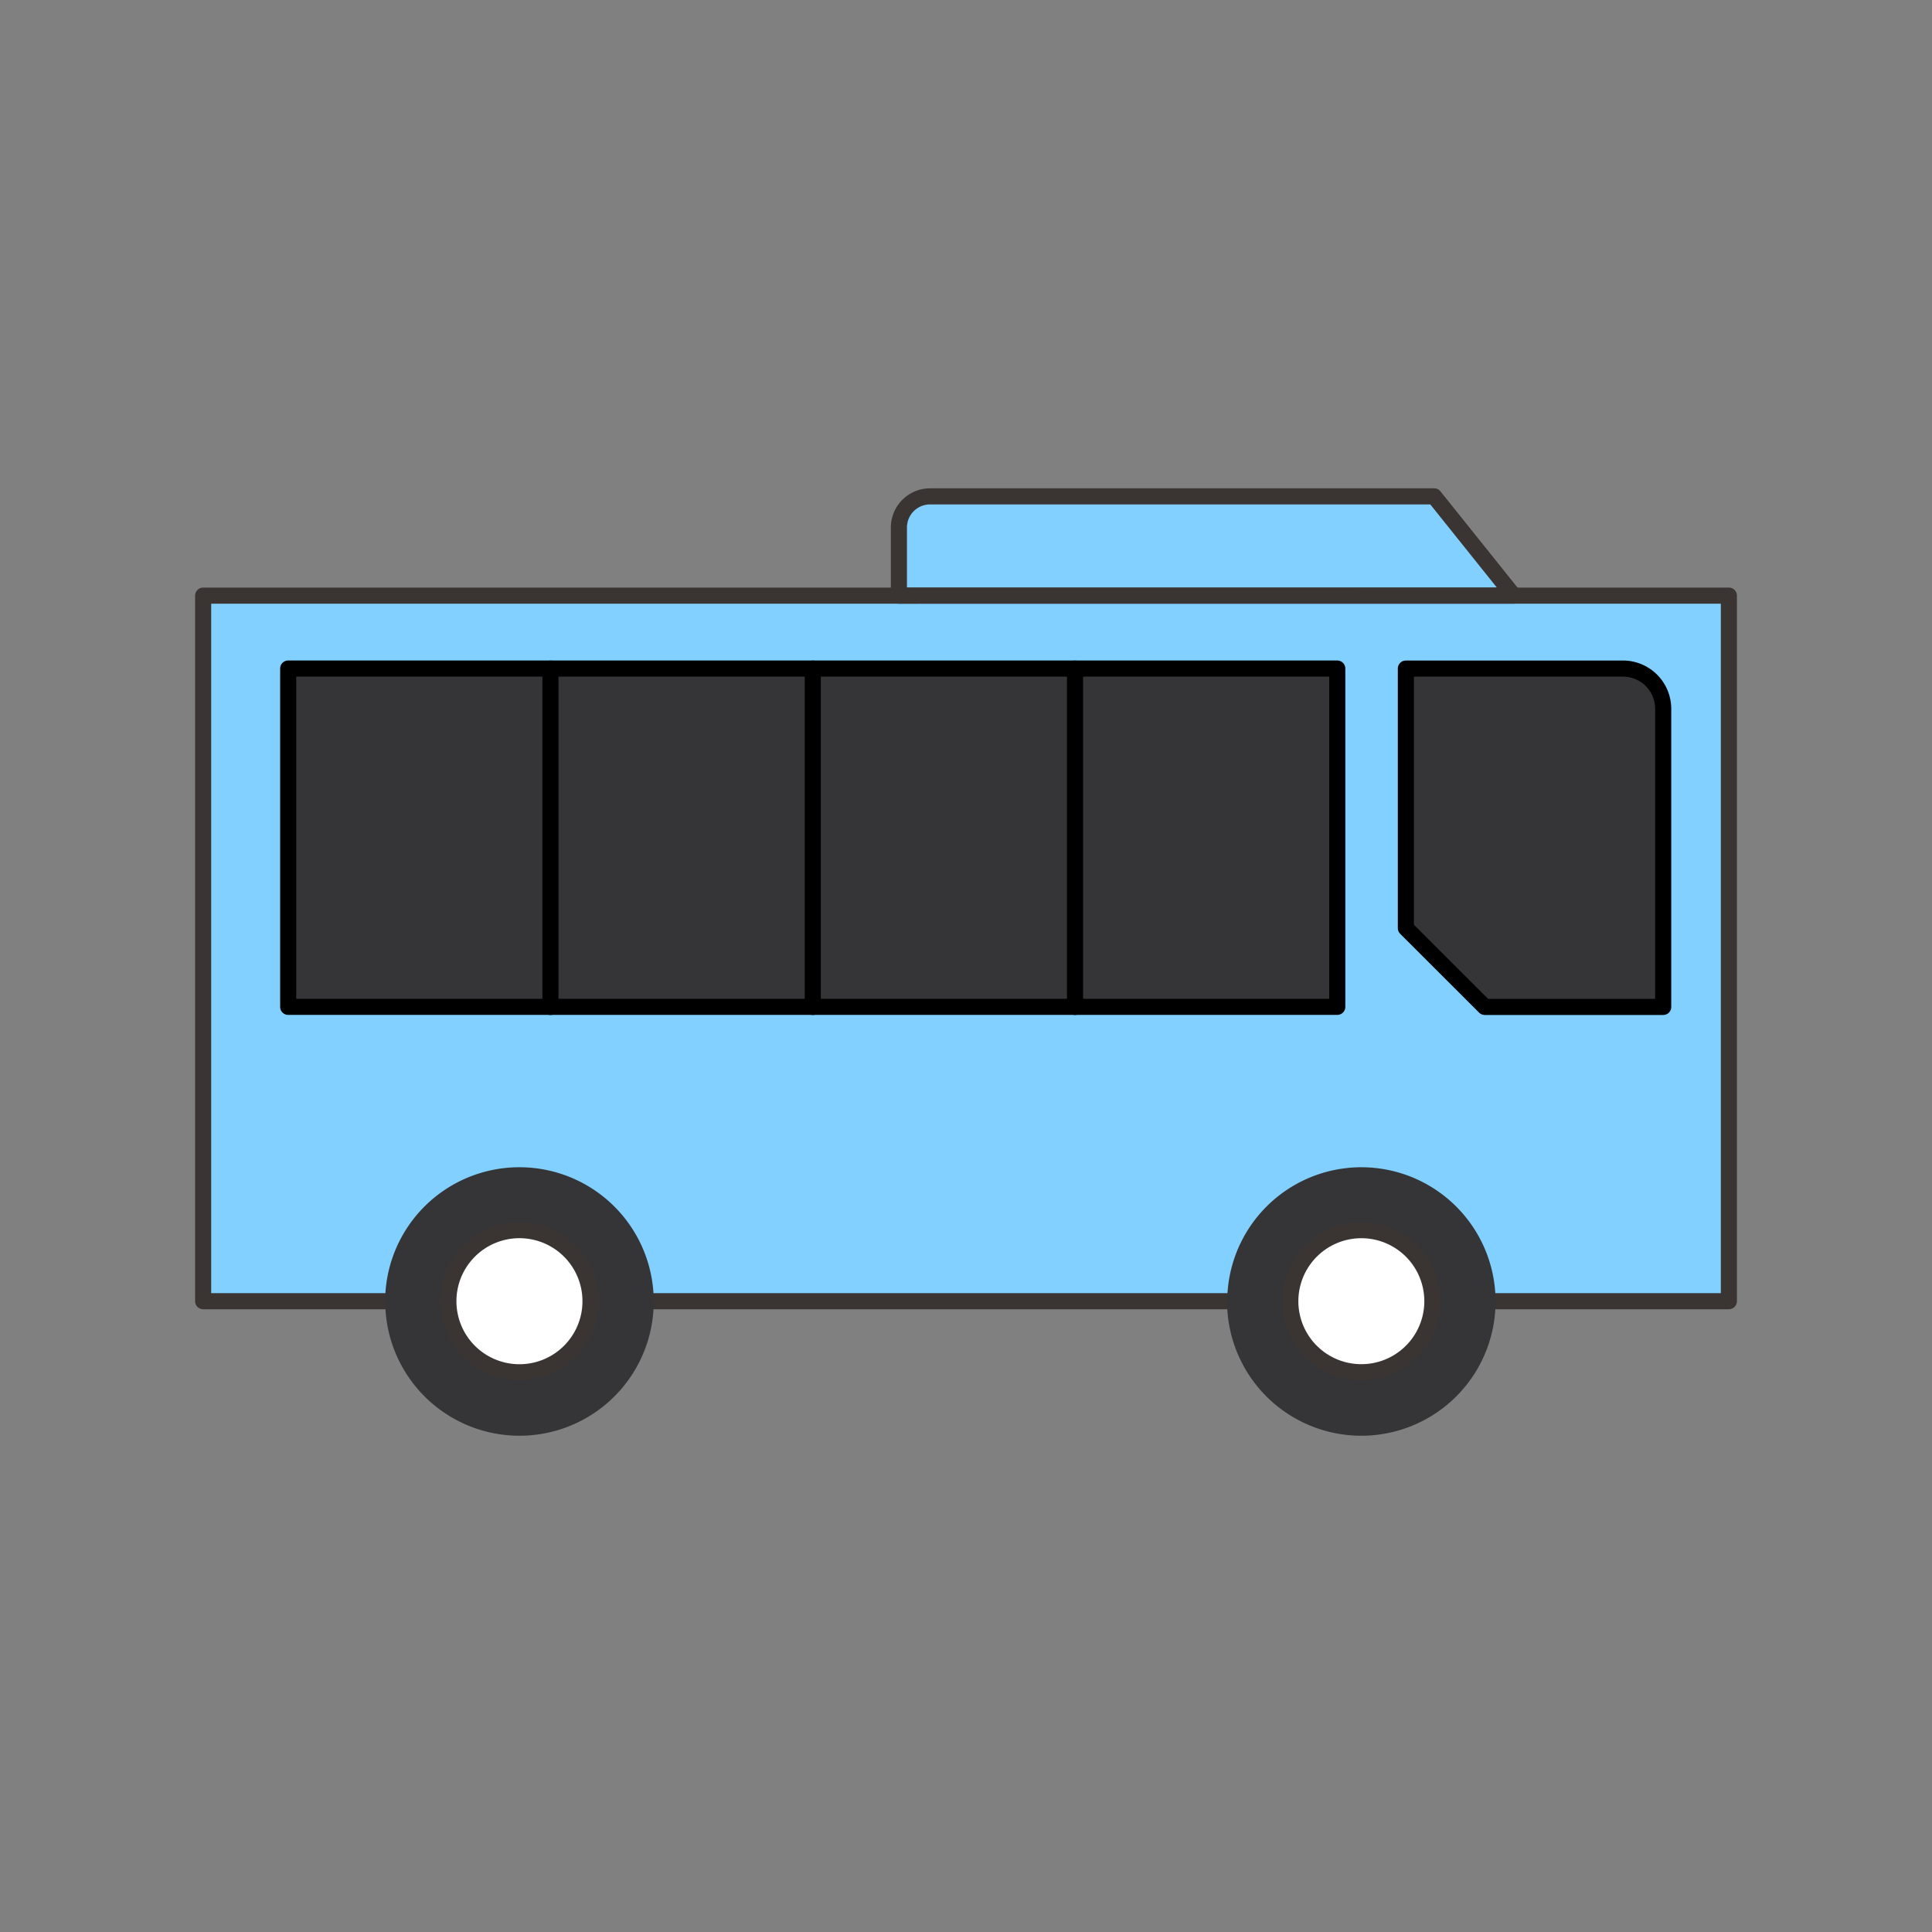
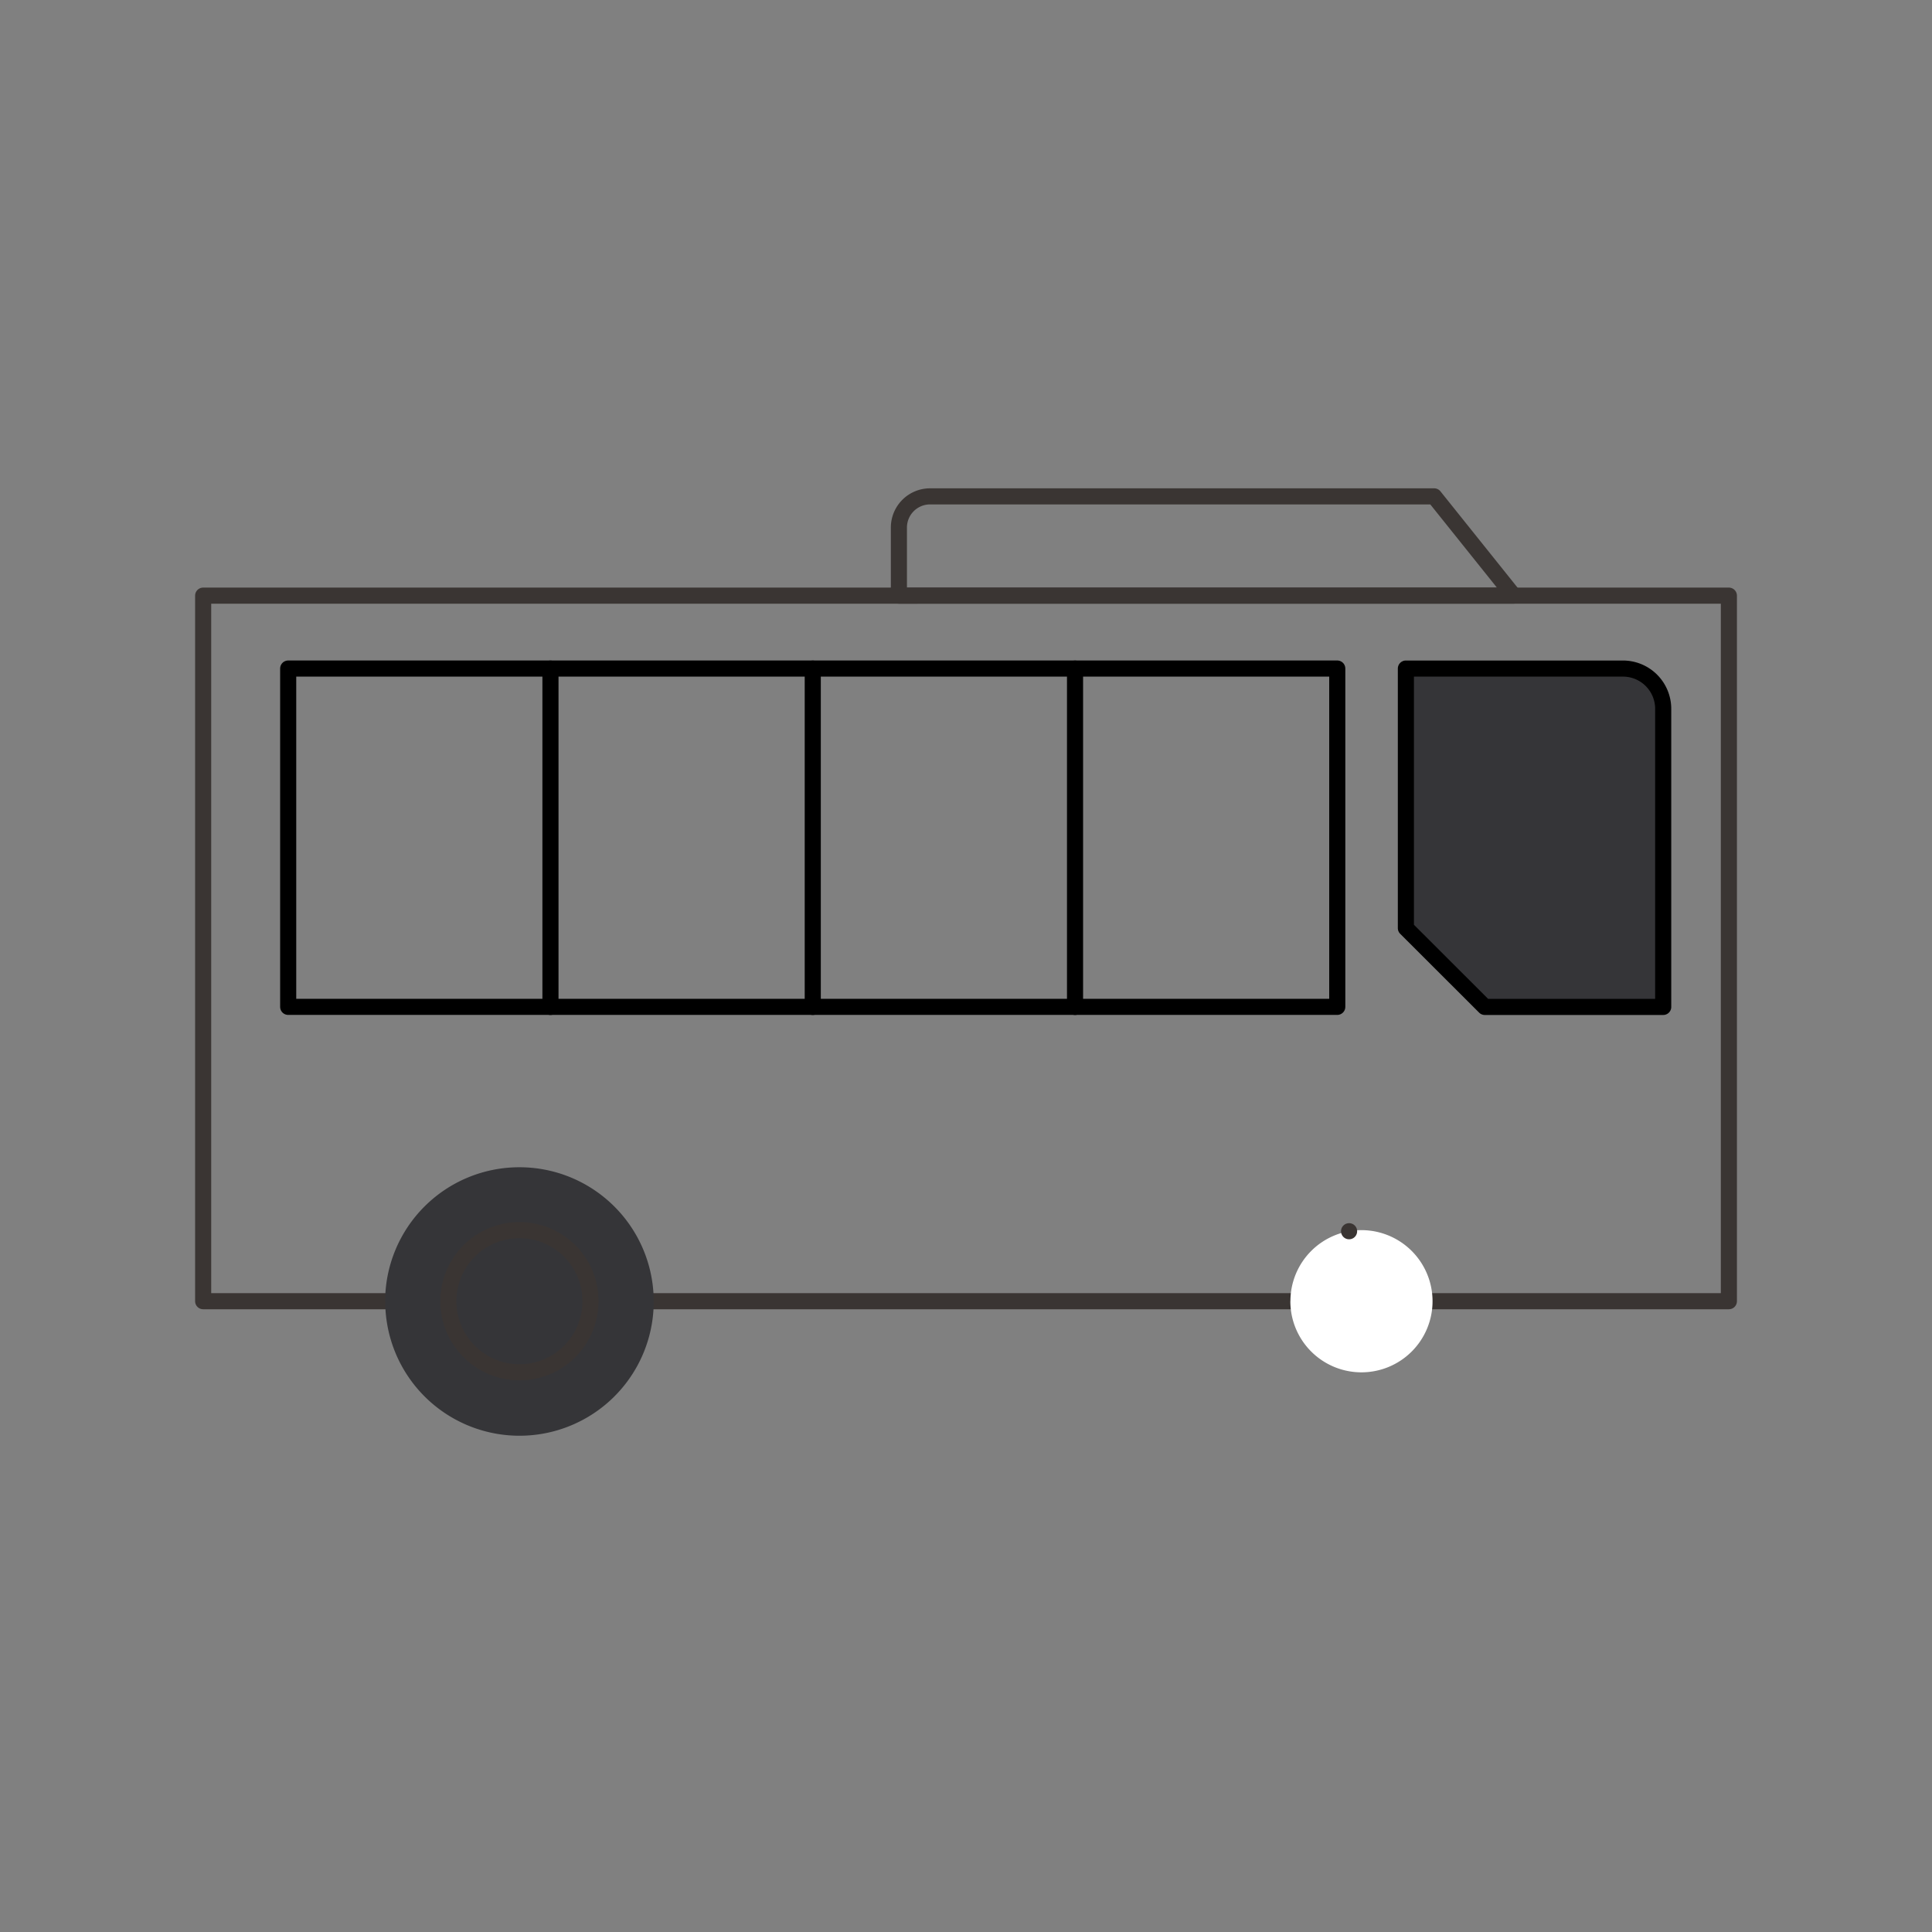
<svg xmlns="http://www.w3.org/2000/svg" width="60" height="60" viewBox="0 0 60 60">
  <rect x="0" y="0" width="60" height="60" fill="#808080" stroke="none" />
  <g id="그룹_10193" data-name="그룹 10193" transform="translate(16826 17490)">
    <rect id="사각형_148472" data-name="사각형 148472" width="60" height="60" transform="translate(-16826 -17490)" fill="none" />
    <g id="그룹_10192" data-name="그룹 10192" transform="translate(0.952 0.586)">
-       <path id="패스_83921" data-name="패스 83921" d="M46.922,17.911l-2.468-3.082H28.8a.969.969,0,0,0-.969.969v2.114Z" transform="translate(-16826.867 -17490)" fill="#82d0ff" />
-       <rect id="사각형_148491" data-name="사각형 148491" width="47.383" height="21.912" transform="translate(-16820.643 -17472.088)" fill="#82d0ff" />
      <path id="패스_83922" data-name="패스 83922" d="M46.66,30.9H52.2V21.642a1.25,1.25,0,0,0-1.252-1.25H44.209v8.06Z" transform="translate(-16827.5 -17490.215)" fill="#353538" />
      <path id="패스_83923" data-name="패스 83923" d="M46.66,30.9H52.2V21.642a1.25,1.25,0,0,0-1.252-1.25H44.209v8.06Z" transform="translate(-16827.5 -17490.215)" fill="none" stroke="#000" stroke-linecap="round" stroke-linejoin="round" stroke-width="0.5" />
-       <rect id="사각형_148492" data-name="사각형 148492" width="32.58" height="10.507" transform="translate(-16818.002 -17469.824)" fill="#353538" />
      <rect id="사각형_148493" data-name="사각형 148493" width="32.58" height="10.507" transform="translate(-16818.002 -17469.824)" fill="none" stroke="#000" stroke-linecap="round" stroke-linejoin="round" stroke-width="0.5" />
      <rect id="사각형_148494" data-name="사각형 148494" width="47.383" height="21.912" transform="translate(-16820.643 -17472.088)" fill="none" stroke="#3a3533" stroke-linecap="round" stroke-linejoin="round" stroke-width="0.5" />
-       <path id="패스_83924" data-name="패스 83924" d="M38.433,40.661A4.169,4.169,0,1,0,42.607,36.5h0a4.166,4.166,0,0,0-4.169,4.164Z" transform="translate(-16827.277 -17490.836)" fill="#353538" />
      <line id="선_3329" data-name="선 3329" y1="10.507" transform="translate(-16793.566 -17469.822)" fill="none" stroke="#000" stroke-linecap="round" stroke-linejoin="round" stroke-width="0.5" />
      <line id="선_3330" data-name="선 3330" y1="10.507" transform="translate(-16801.711 -17469.822)" fill="none" stroke="#000" stroke-linecap="round" stroke-linejoin="round" stroke-width="0.5" />
      <line id="선_3331" data-name="선 3331" y1="10.507" transform="translate(-16809.857 -17469.822)" fill="none" stroke="#000" stroke-linecap="round" stroke-linejoin="round" stroke-width="0.5" />
      <path id="패스_83925" data-name="패스 83925" d="M46.922,17.911l-2.468-3.082H28.8a.969.969,0,0,0-.969.969v2.114Z" transform="translate(-16826.867 -17490)" fill="none" stroke="#3a3533" stroke-linecap="round" stroke-linejoin="round" stroke-width="0.5" />
      <path id="패스_83926" data-name="패스 83926" d="M40.476,40.738a2.208,2.208,0,1,0,2.21-2.205h0a2.206,2.206,0,0,0-2.208,2.2Z" transform="translate(-16827.355 -17490.916)" fill="#fff" />
-       <path id="패스_83927" data-name="패스 83927" d="M42.3,38.567a2.206,2.206,0,1,1-1.792,2.555A2.207,2.207,0,0,1,42.3,38.567Z" transform="translate(-16827.355 -17490.916)" fill="none" stroke="#3a3533" stroke-linecap="round" stroke-linejoin="round" stroke-width="0.5" />
+       <path id="패스_83927" data-name="패스 83927" d="M42.3,38.567A2.207,2.207,0,0,1,42.3,38.567Z" transform="translate(-16827.355 -17490.916)" fill="none" stroke="#3a3533" stroke-linecap="round" stroke-linejoin="round" stroke-width="0.5" />
      <path id="패스_83928" data-name="패스 83928" d="M11.239,40.661A4.169,4.169,0,1,0,15.413,36.5h-.008a4.167,4.167,0,0,0-4.169,4.164h0" transform="translate(-16826.227 -17490.836)" fill="#353538" />
-       <path id="패스_83929" data-name="패스 83929" d="M13.28,40.738a2.208,2.208,0,1,0,2.21-2.205h0a2.206,2.206,0,0,0-2.208,2.2h0" transform="translate(-16826.307 -17490.916)" fill="#fff" />
      <path id="패스_83930" data-name="패스 83930" d="M14.994,38.589a2.207,2.207,0,1,1-1.658,2.646A2.207,2.207,0,0,1,14.994,38.589Z" transform="translate(-16826.307 -17490.916)" fill="none" stroke="#3a3533" stroke-linecap="round" stroke-linejoin="round" stroke-width="0.5" />
    </g>
  </g>
</svg>